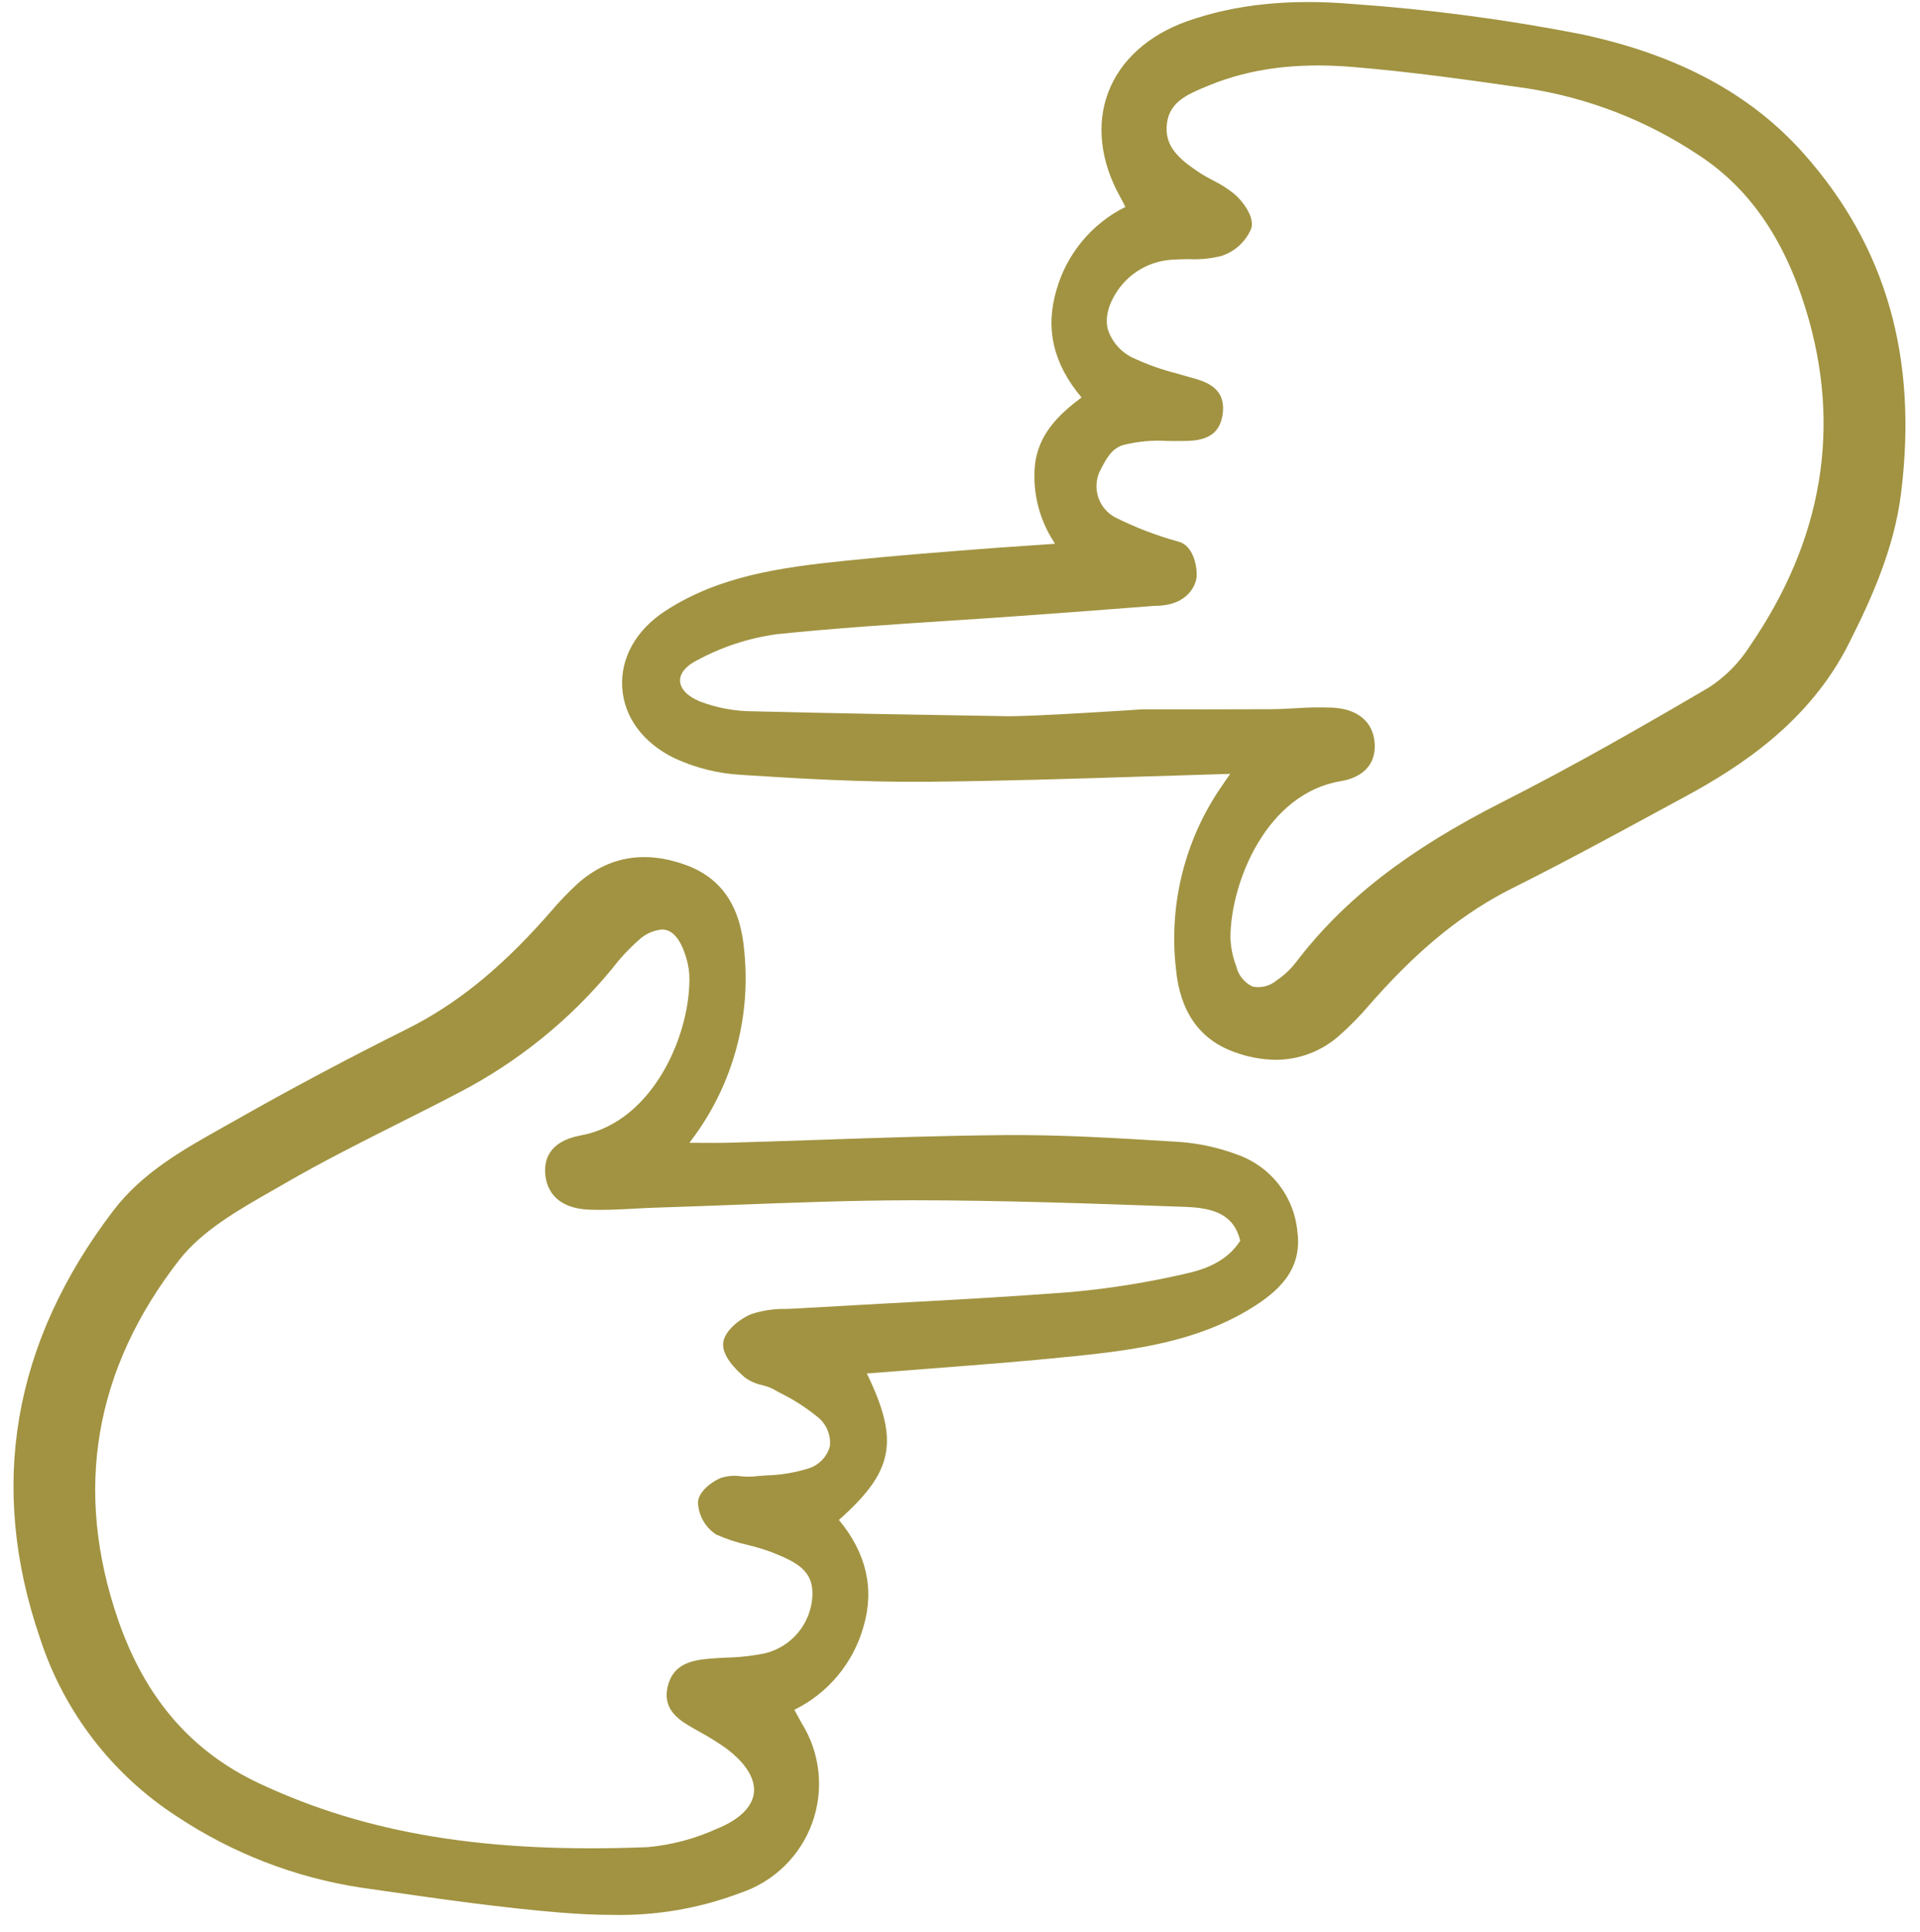
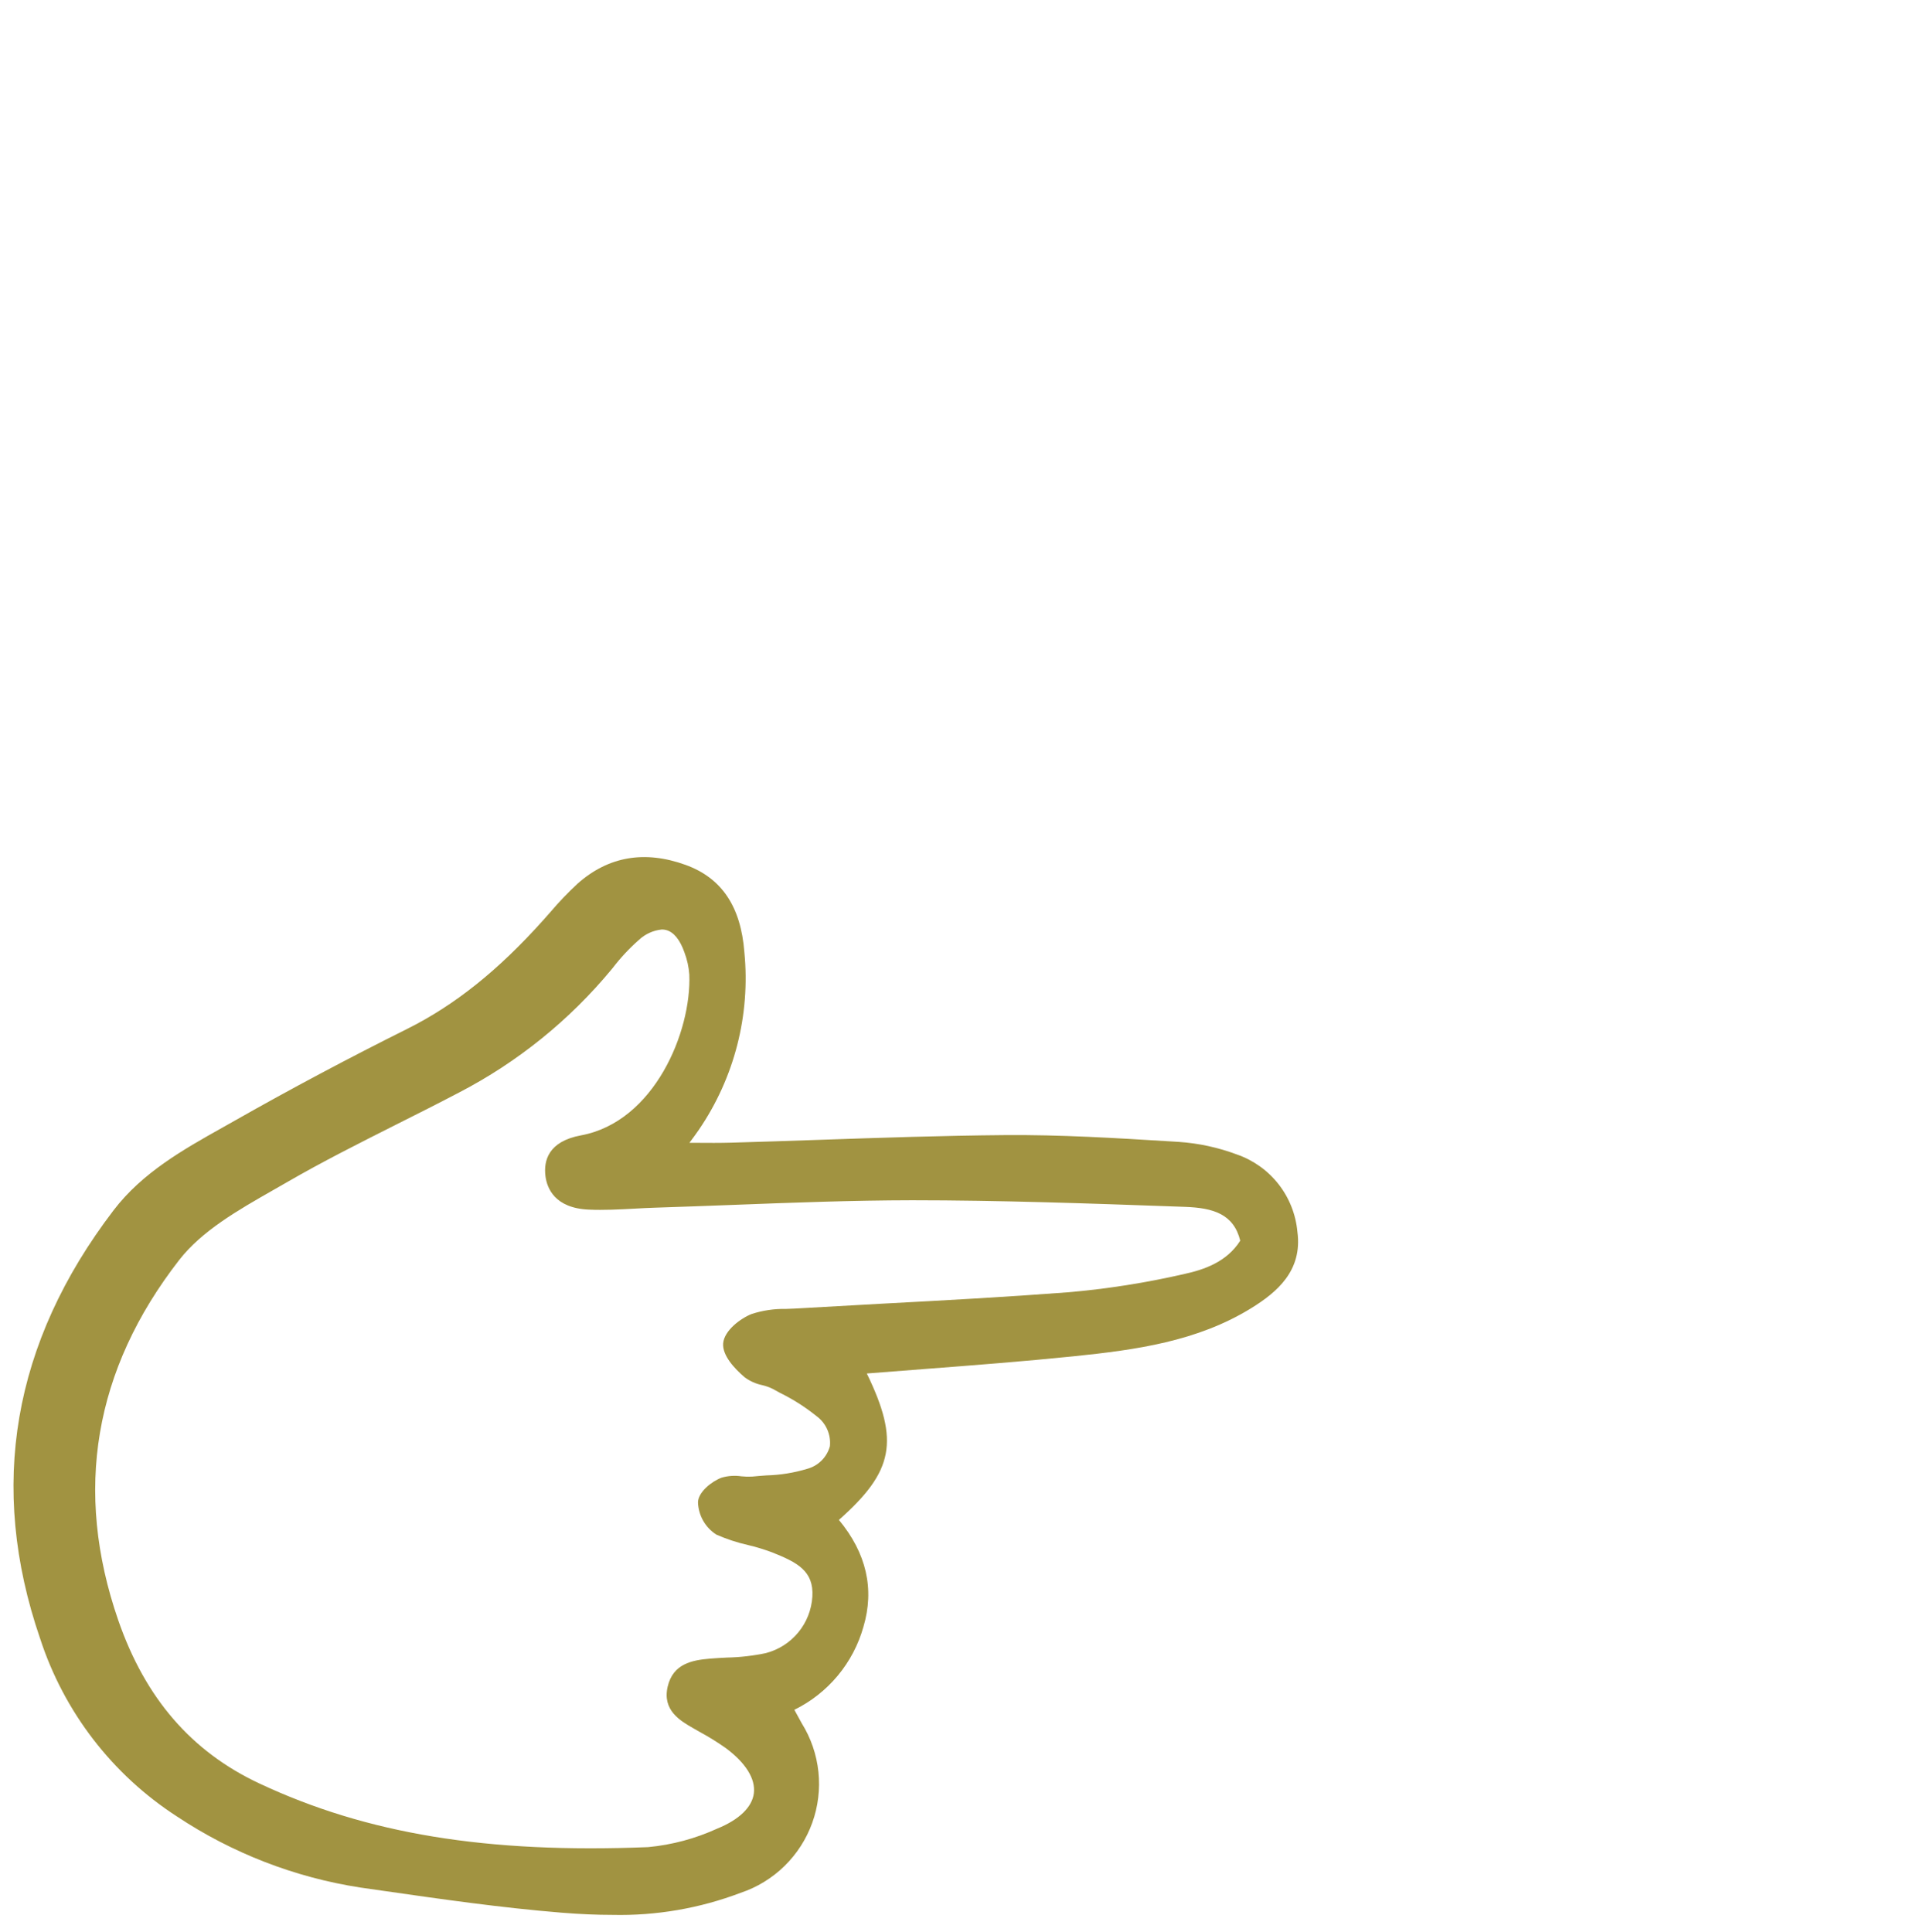
<svg xmlns="http://www.w3.org/2000/svg" width="100%" height="100%" viewBox="0 0 1240 1248" xml:space="preserve" style="fill-rule:evenodd;clip-rule:evenodd;stroke-linejoin:round;stroke-miterlimit:2;">
  <g transform="matrix(1,0,0,1,-372.441,-158.8)">
    <g transform="matrix(7.943,0,0,7.943,992.021,782.352)">
      <g transform="matrix(1,0,0,1,-78,-78.5)">
        <g>
-           <path d="M128.524,2.77C122.445,1.583 116.3,0.769 110.121,0.332C104.913,-0.122 100.477,0.332 96.56,1.71C93.388,2.826 91.094,4.89 90.103,7.515C89.121,10.111 89.468,13.129 91.078,16.013C91.209,16.25 91.332,16.492 91.489,16.801L91.501,16.825C90.15,17.497 88.953,18.444 87.989,19.604C87.024,20.765 86.313,22.114 85.9,23.566C84.965,26.716 85.63,29.581 87.935,32.319C86.152,33.651 84.332,35.318 84.128,38.03C83.976,40.146 84.517,42.254 85.669,44.035C85.705,44.097 85.741,44.159 85.775,44.219C85.044,44.274 84.222,44.328 83.405,44.382C82.544,44.439 81.688,44.495 80.941,44.552C76.988,44.855 72.9,45.168 68.839,45.585C63.357,46.149 58.464,46.844 54.11,49.667C51.721,51.216 50.438,53.493 50.59,55.917C50.74,58.331 52.296,60.423 54.848,61.658C56.546,62.442 58.376,62.9 60.243,63.007C64.832,63.305 70.166,63.619 75.418,63.57C81.296,63.516 87.093,63.332 93.285,63.135C95.502,63.064 97.748,62.995 100.022,62.928L99.967,63.007C99.56,63.594 99.232,64.067 98.917,64.55C96.215,68.765 95.047,73.781 95.608,78.756C95.928,82.235 97.511,84.515 100.323,85.536C101.41,85.948 102.56,86.165 103.723,86.181C105.6,86.179 107.413,85.499 108.828,84.266C109.757,83.45 110.623,82.565 111.42,81.621L111.915,81.064C115.605,76.956 119.117,74.147 122.971,72.222C126.974,70.224 130.962,68.059 134.821,65.966L136.966,64.804C141.484,62.36 147.082,58.739 150.301,52.373C152.184,48.652 154.002,44.597 154.561,40.165C155.956,29.099 153.367,20.042 146.646,12.478C142.328,7.619 136.4,4.443 128.524,2.77ZM109.013,63.52C110.876,63.211 111.881,62.09 111.77,60.444C111.656,58.725 110.428,57.669 108.401,57.546C107.367,57.504 106.331,57.52 105.299,57.594C104.651,57.63 103.979,57.667 103.32,57.669C99.965,57.686 96.608,57.682 93.251,57.68L92.885,57.68C92.798,57.686 84.081,58.27 81.889,58.24C75.133,58.129 68.147,58.013 61.254,57.841C59.757,57.841 58.274,57.566 56.877,57.03C55.892,56.618 55.312,56.013 55.29,55.369C55.269,54.752 55.775,54.139 56.68,53.687C58.688,52.602 60.874,51.886 63.135,51.573C67.772,51.087 72.51,50.779 77.092,50.481C79.034,50.355 80.976,50.229 82.916,50.087C86.5,49.83 90.082,49.561 93.662,49.281L93.905,49.264C96.654,49.264 97.288,47.474 97.3,46.785C97.316,45.866 96.953,44.386 95.883,44.064L95.795,44.038C94.025,43.55 92.308,42.89 90.667,42.069C90.028,41.726 89.541,41.155 89.305,40.47C89.069,39.784 89.1,39.035 89.393,38.372L89.437,38.286C89.902,37.373 90.341,36.513 91.254,36.206C92.459,35.893 93.707,35.775 94.95,35.857C95.213,35.857 95.471,35.861 95.726,35.861L95.886,35.861C97.265,35.861 99.151,35.856 99.418,33.601C99.671,31.464 97.933,30.995 96.755,30.676C96.617,30.639 96.478,30.601 96.34,30.56L95.618,30.351C94.484,30.063 93.378,29.674 92.315,29.187C91.785,28.972 91.309,28.643 90.92,28.223C90.531,27.803 90.24,27.303 90.066,26.758C89.822,25.749 90.154,24.588 91.027,23.4C91.554,22.702 92.232,22.132 93.011,21.735C93.79,21.338 94.65,21.123 95.525,21.107C95.918,21.076 96.337,21.074 96.739,21.073C97.61,21.112 98.483,21.022 99.327,20.805C99.863,20.628 100.354,20.339 100.769,19.956C101.184,19.574 101.512,19.107 101.731,18.587C102.029,17.686 101.086,16.413 100.419,15.822C99.862,15.363 99.252,14.971 98.603,14.656C98.227,14.455 97.839,14.247 97.495,14.017C95.915,12.956 94.628,11.923 94.881,10.013C95.114,8.257 96.556,7.661 98.228,6.97C101.608,5.572 105.418,5.071 109.879,5.435C114.604,5.819 119.355,6.485 124.213,7.19C129.148,7.961 133.858,9.789 138.021,12.549C142.168,15.223 145.054,19.364 146.842,25.207C149.75,34.707 148.209,43.908 142.262,52.554C141.406,53.899 140.27,55.043 138.933,55.91C133.673,58.994 128.005,62.253 122.196,65.195C114.461,69.113 109.273,73.136 105.378,78.239C104.937,78.812 104.407,79.311 103.807,79.714C103.539,79.943 103.223,80.107 102.883,80.195C102.543,80.284 102.186,80.294 101.842,80.224C101.51,80.067 101.218,79.836 100.987,79.55C100.757,79.263 100.595,78.928 100.514,78.57C100.215,77.799 100.055,76.981 100.039,76.155C100.104,71.654 102.997,64.519 109.015,63.52L109.013,63.52Z" style="fill:rgb(161,147,65);fill-rule:nonzero;" />
          <path d="M100.576,93.883C99.051,93.311 97.45,92.964 95.825,92.855L95.173,92.815C90.748,92.544 86.172,92.263 81.663,92.304C76.66,92.346 71.577,92.519 66.638,92.688C64.24,92.77 61.842,92.852 59.444,92.919C58.53,92.945 57.62,92.94 56.566,92.932L56.053,92.932C56.354,92.528 56.589,92.21 56.813,91.882C59.707,87.652 61.019,82.539 60.521,77.439C60.237,73.718 58.675,71.394 55.747,70.333C52.418,69.126 49.464,69.635 46.969,71.848C46.178,72.579 45.433,73.358 44.737,74.18C44.545,74.399 44.352,74.617 44.159,74.833C40.484,78.932 36.968,81.739 33.1,83.669C28.341,86.042 23.633,88.548 19.108,91.116L18.093,91.689C14.891,93.486 11.58,95.345 9.232,98.418C1.019,109.175 -0.99,120.893 3.259,133.245C5.197,139.203 9.126,144.312 14.387,147.714C18.874,150.695 23.954,152.666 29.277,153.49L31.08,153.748C35.849,154.434 40.781,155.142 45.665,155.538C47.147,155.658 48.496,155.716 49.789,155.716C53.347,155.796 56.885,155.187 60.212,153.924C61.55,153.477 62.769,152.732 63.778,151.747C64.787,150.761 65.56,149.56 66.038,148.233C66.517,146.906 66.688,145.488 66.541,144.085C66.393,142.682 65.929,141.331 65.184,140.133L64.584,139.039C65.942,138.371 67.144,137.425 68.113,136.262C69.081,135.099 69.793,133.744 70.202,132.288C71.115,129.217 70.443,126.295 68.207,123.597C72.662,119.649 73.144,117.19 70.477,111.69C72.025,111.566 73.56,111.447 75.08,111.332C79.281,111.01 83.247,110.705 87.284,110.292C92.397,109.767 97.348,109.077 101.715,106.388C103.815,105.092 105.915,103.339 105.486,100.162C105.358,98.755 104.826,97.414 103.956,96.3C103.085,95.186 101.912,94.347 100.576,93.883ZM63.902,106.44C62.957,106.42 62.014,106.559 61.114,106.851C60.233,107.194 58.887,108.188 58.796,109.23C58.711,110.208 59.698,111.274 60.541,111.996C60.965,112.31 61.452,112.529 61.969,112.636C62.26,112.704 62.542,112.804 62.812,112.934L63.411,113.262C64.473,113.783 65.473,114.419 66.394,115.162C66.771,115.439 67.07,115.811 67.259,116.239C67.449,116.668 67.523,117.139 67.475,117.605C67.355,118.046 67.121,118.447 66.797,118.77C66.473,119.092 66.07,119.324 65.629,119.443C64.553,119.769 63.438,119.948 62.314,119.977C61.92,120.006 61.531,120.034 61.146,120.074C60.859,120.09 60.572,120.083 60.287,120.052C59.748,119.971 59.197,120.007 58.673,120.16C57.89,120.446 56.754,121.329 56.75,122.177C56.769,122.702 56.914,123.214 57.175,123.67C57.435,124.126 57.803,124.512 58.245,124.794C59.07,125.156 59.927,125.439 60.805,125.638C61.467,125.794 62.118,125.991 62.756,126.228C64.826,127.051 66.175,127.746 66.049,129.838C65.983,130.902 65.583,131.919 64.906,132.742C64.229,133.566 63.31,134.155 62.279,134.426C61.228,134.648 60.16,134.771 59.086,134.792C58.622,134.816 58.158,134.841 57.698,134.88C56.274,135.003 54.719,135.29 54.285,137.151C53.835,139.087 55.307,139.932 56.385,140.549L56.928,140.859C57.64,141.245 58.329,141.673 58.99,142.139C60.622,143.342 61.439,144.651 61.292,145.825C61.15,146.956 60.096,147.976 58.323,148.696C56.544,149.512 54.641,150.022 52.693,150.206C39.58,150.731 29.828,149.132 21.078,145.026C15.559,142.435 11.81,138.097 9.616,131.768C5.969,121.236 7.636,111.373 14.571,102.456C16.415,100.086 19.349,98.409 22.189,96.788C22.563,96.574 22.935,96.361 23.305,96.149C26.214,94.464 29.283,92.922 32.259,91.423C33.914,90.592 35.626,89.733 37.319,88.843C42.087,86.369 46.308,82.959 49.729,78.818L49.819,78.708C50.449,77.886 51.158,77.126 51.935,76.441C52.449,75.954 53.11,75.653 53.815,75.584C53.94,75.583 54.063,75.6 54.183,75.633C54.788,75.805 55.295,76.435 55.65,77.458C55.868,78.034 56.001,78.639 56.044,79.254C56.225,83.896 53.193,91.223 47.236,92.325C44.561,92.819 44.189,94.405 44.348,95.647C44.472,96.611 45.095,98.245 47.875,98.364C49.092,98.418 50.317,98.352 51.565,98.286C52.143,98.254 52.722,98.22 53.299,98.205C55.338,98.14 57.377,98.064 59.416,97.987L59.569,97.981C64.351,97.798 69.296,97.61 74.155,97.603C81.254,97.603 88.678,97.865 95.229,98.1L96.352,98.14C98.654,98.223 100.302,98.726 100.84,100.888C99.73,102.643 97.858,103.251 96.341,103.587C93.199,104.313 90.007,104.815 86.793,105.09C81.814,105.468 76.74,105.746 71.802,106.008C69.408,106.14 67.014,106.274 64.62,106.411C64.381,106.423 64.143,106.43 63.902,106.44Z" style="fill:rgb(161,147,65);fill-rule:nonzero;" />
        </g>
      </g>
    </g>
  </g>
</svg>